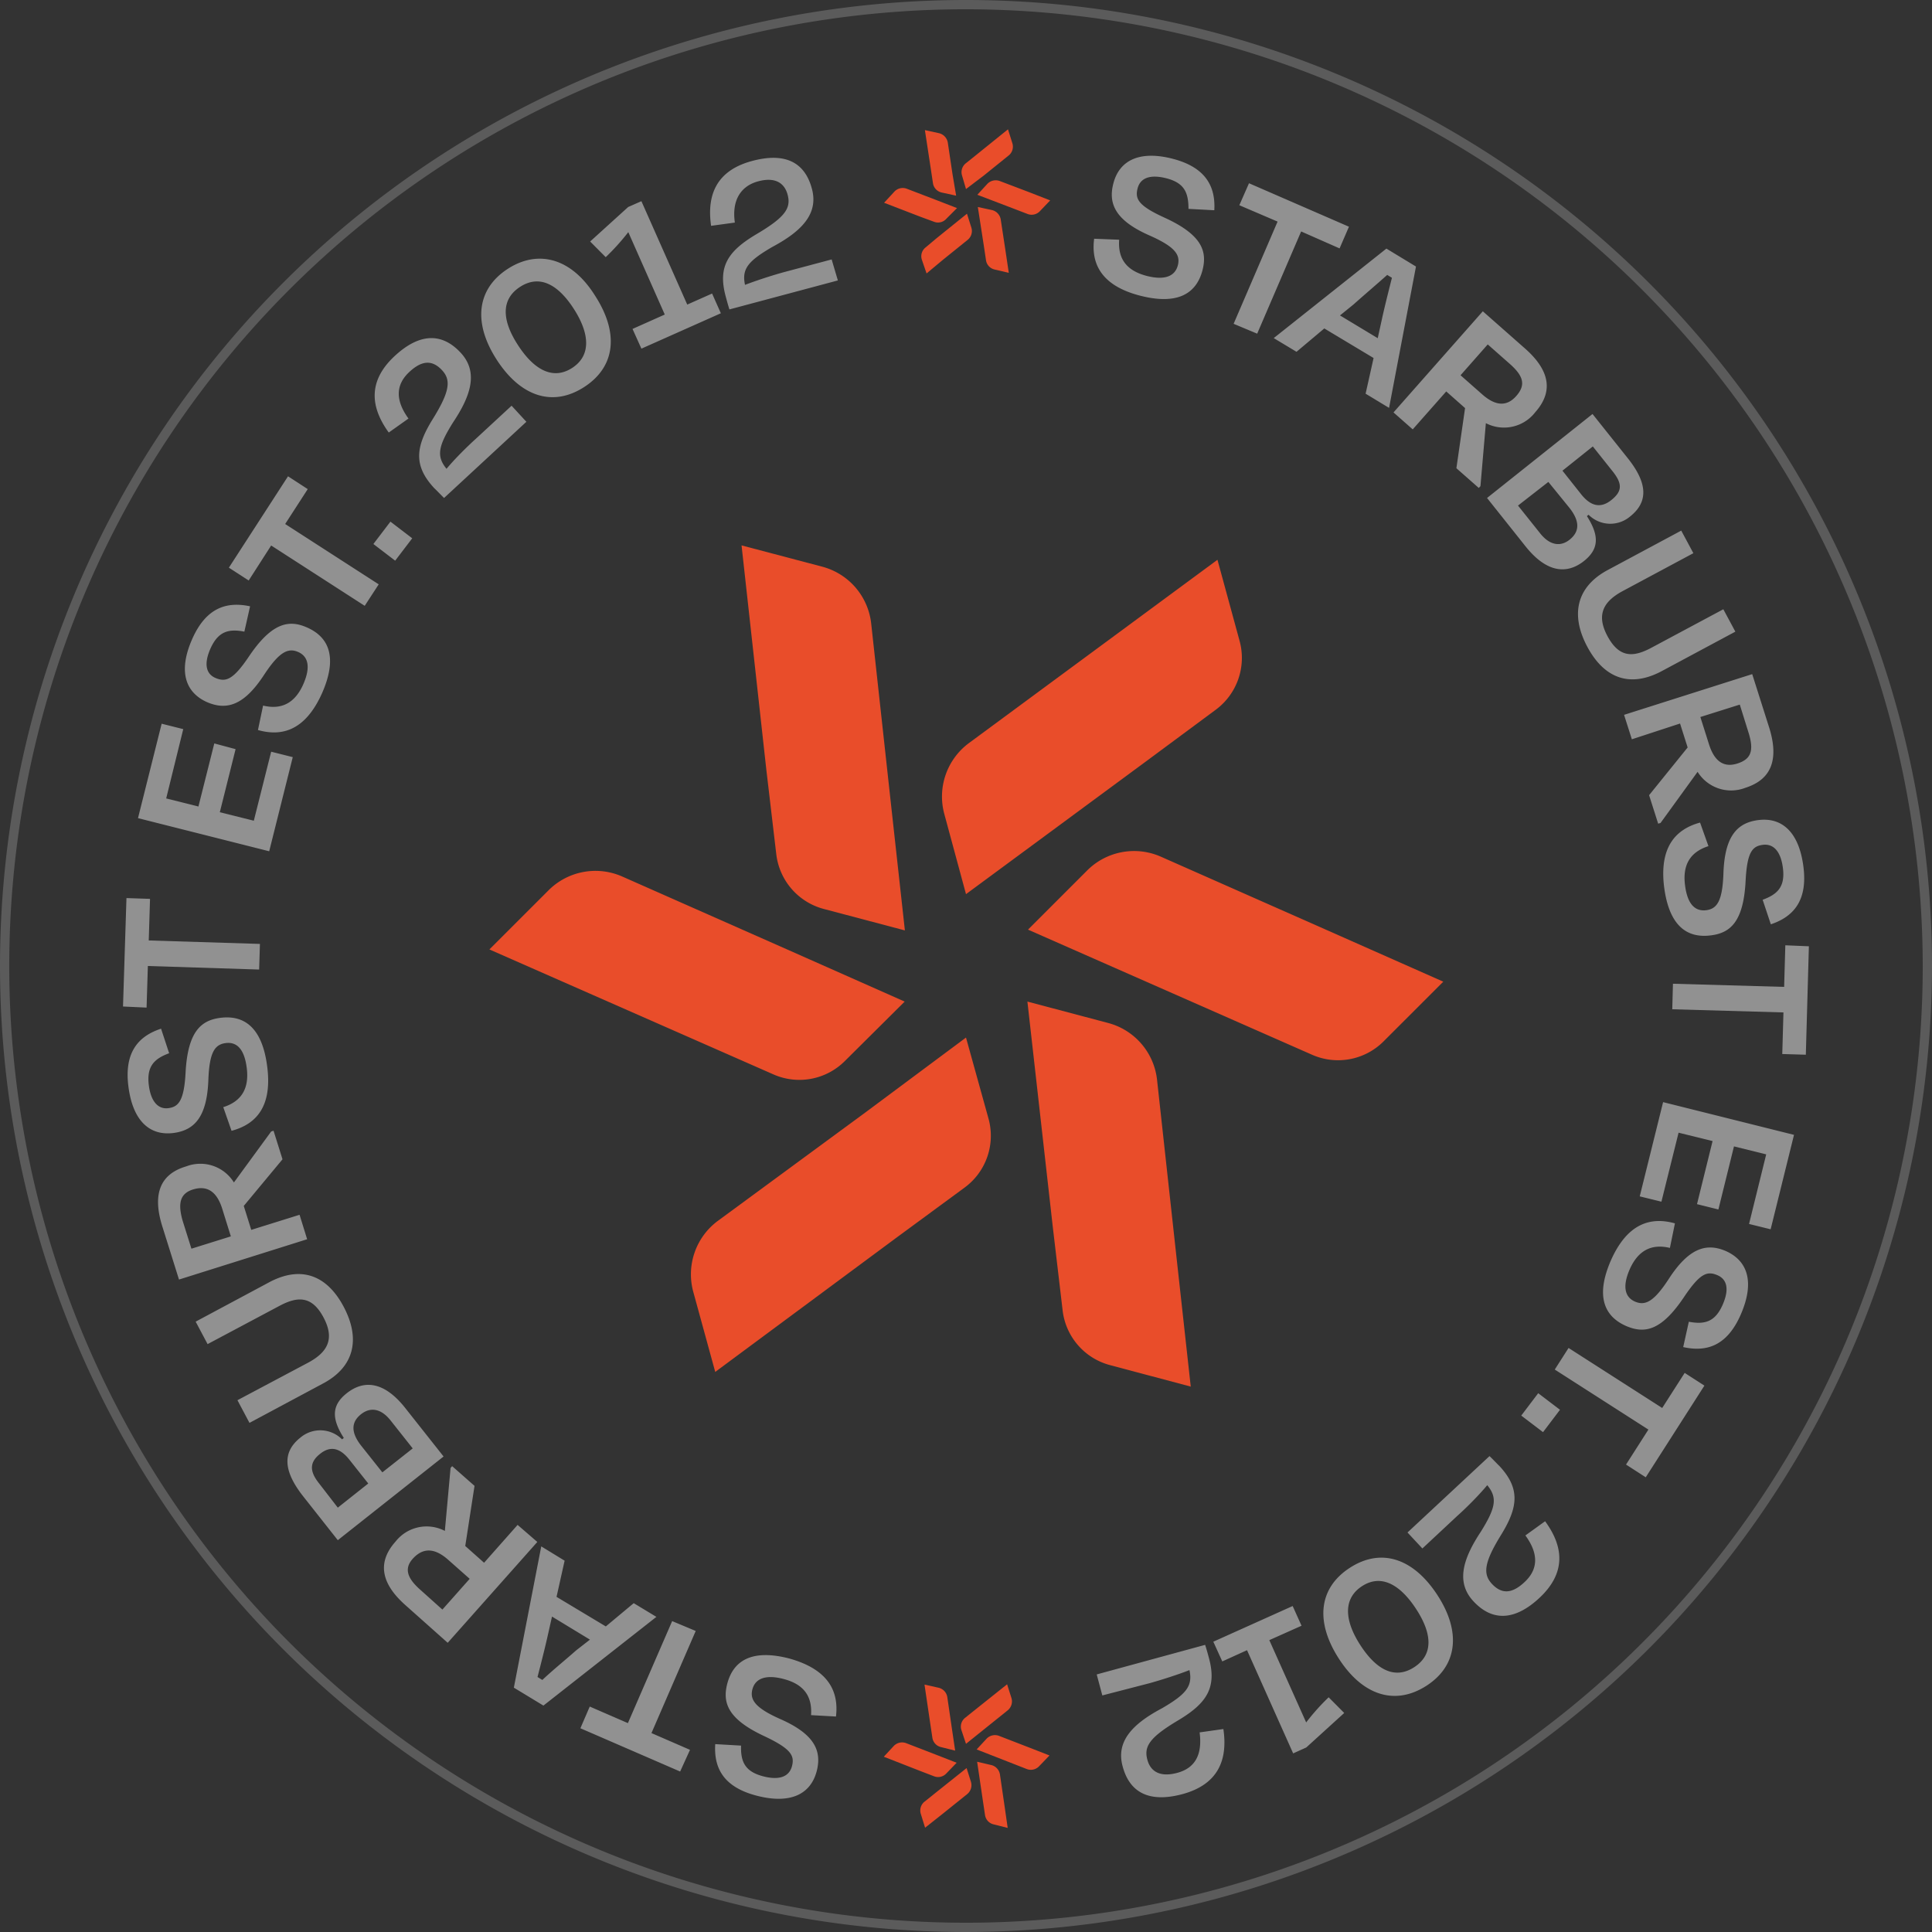
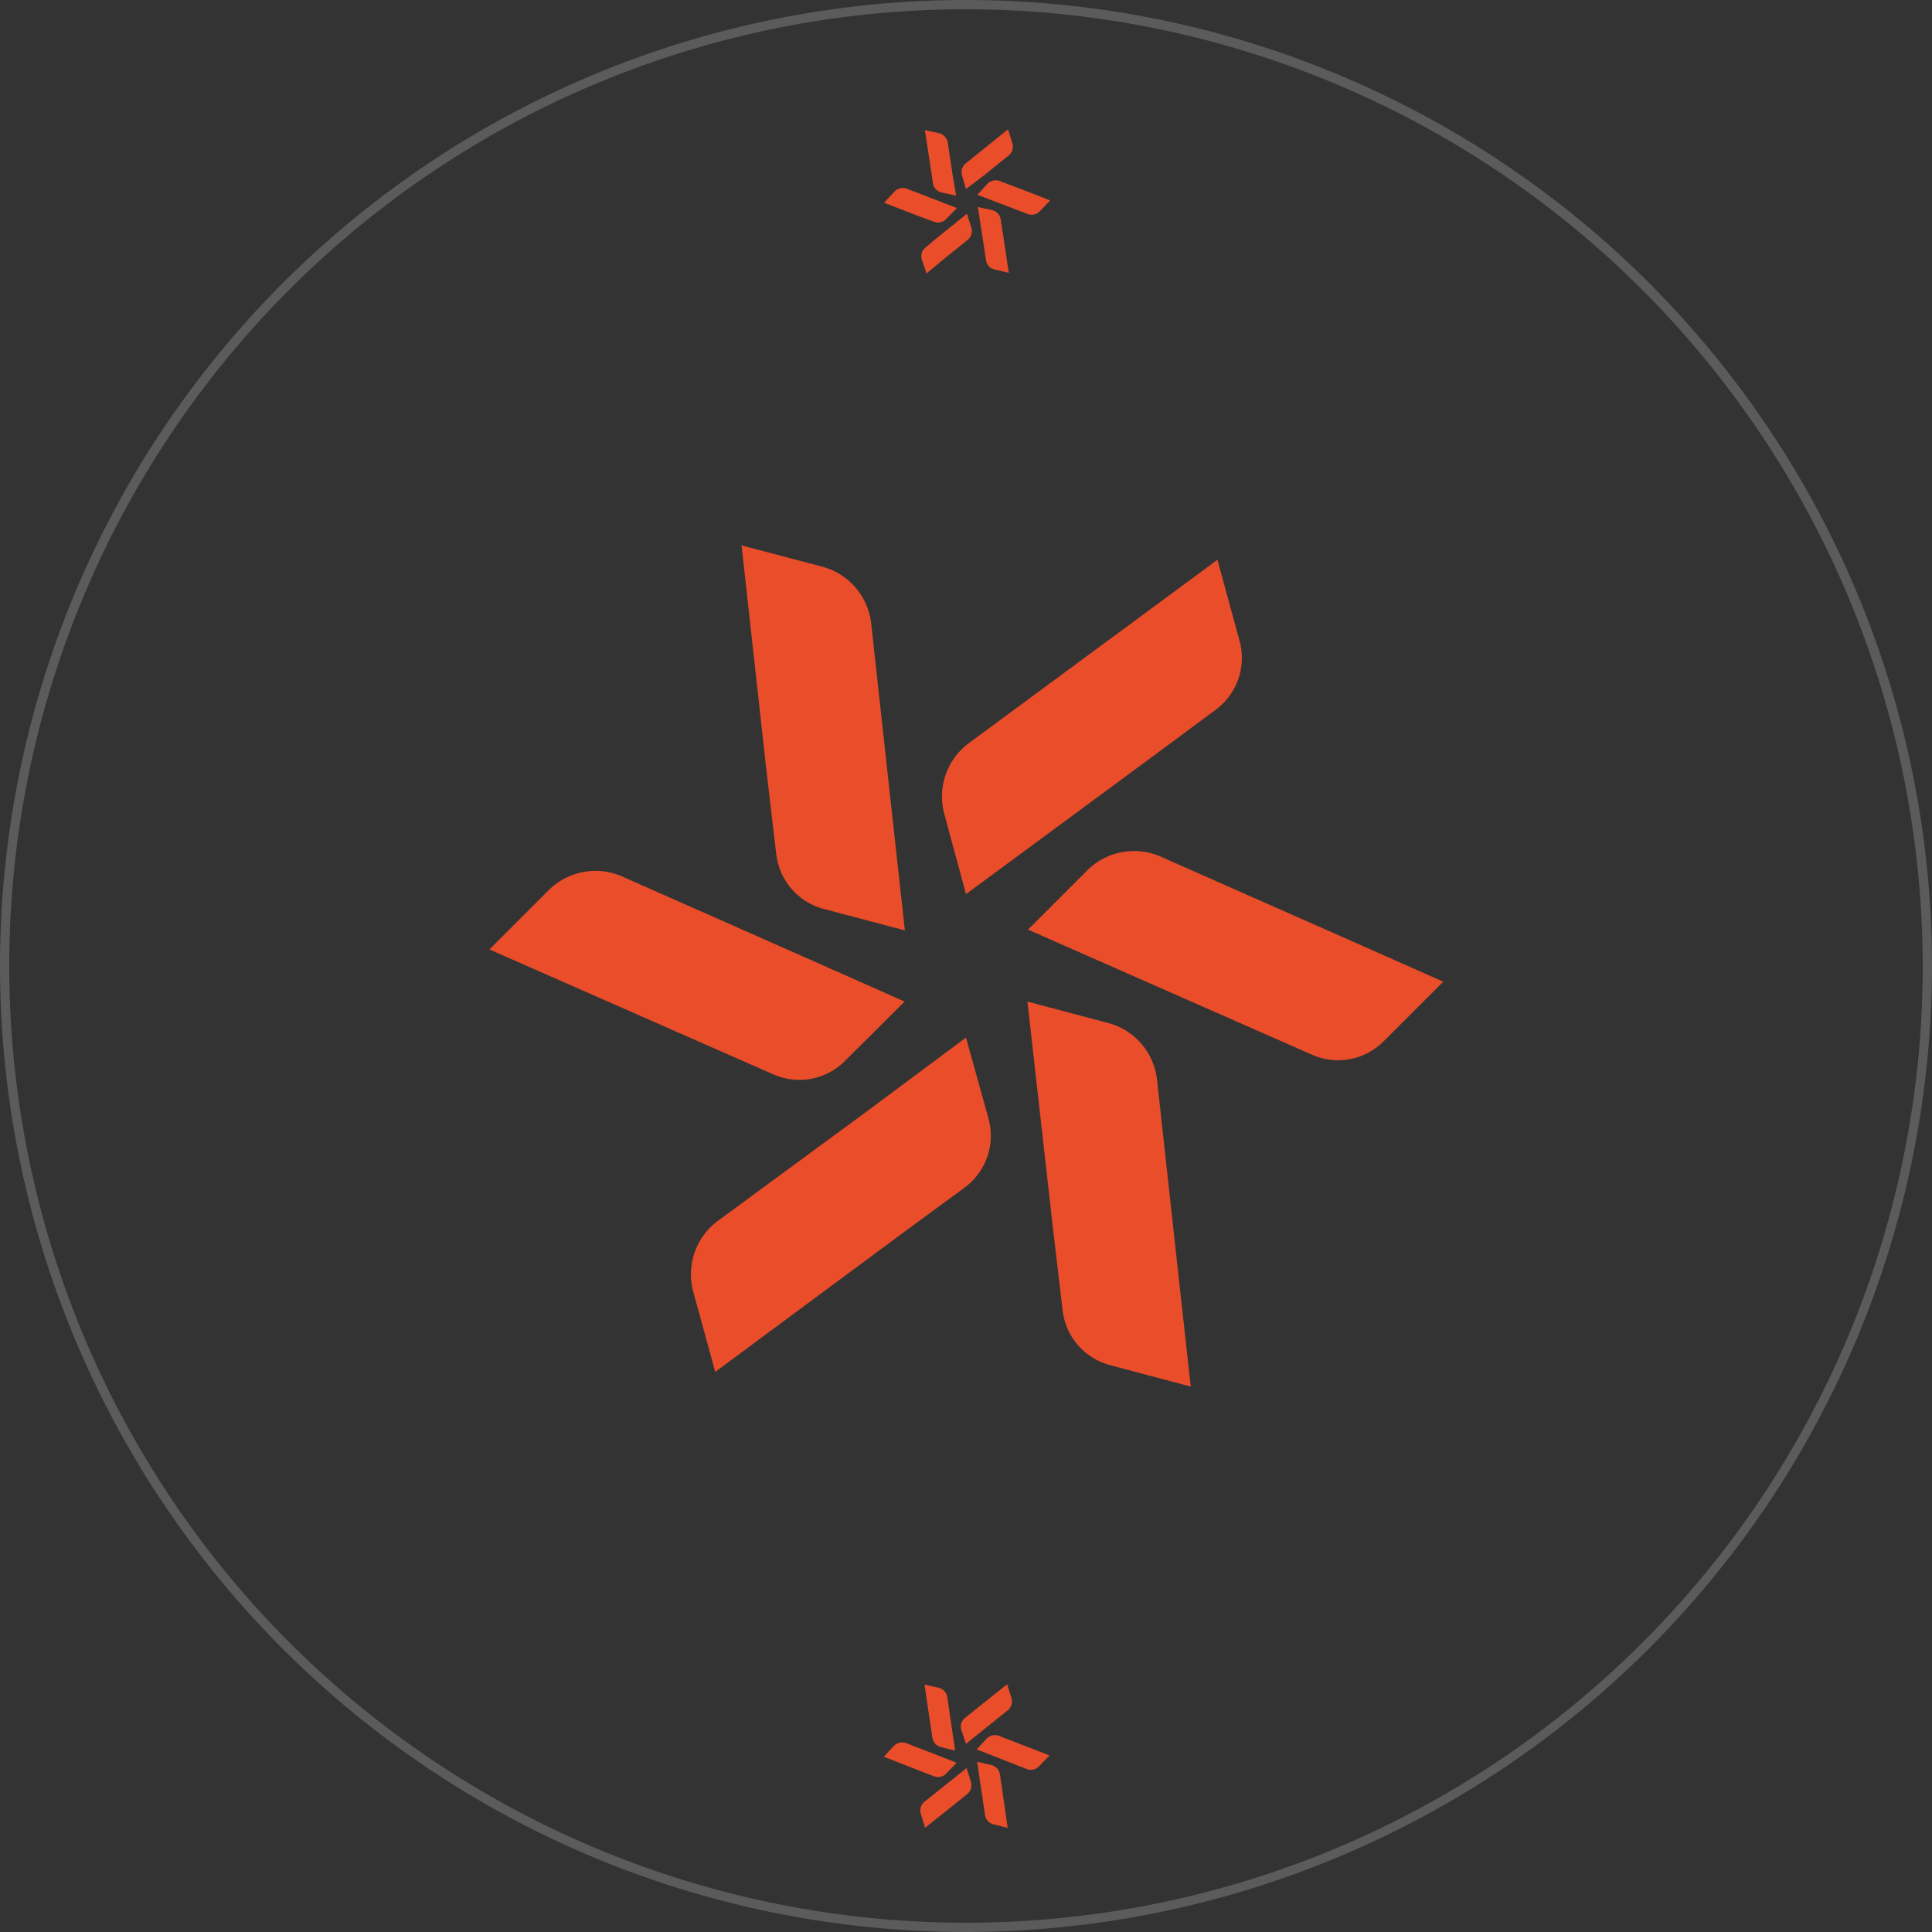
<svg xmlns="http://www.w3.org/2000/svg" width="196" height="196">
  <rect width="100%" height="100%" fill="#333333" stroke="none" />
  <g data-name="Layer 2">
    <g data-name="Layer 1">
      <path d="M98 196a98 98 0 1198-98 98.11 98.11 0 01-98 98zM98 .94A97.06 97.06 0 10195.06 98 97.17 97.17 0 0098 .94z" fill="#b9b9b9" opacity=".3" />
-       <path d="M111 24.22l2.54.1c-.15 2 .82 3.17 2.83 3.68 1.84.46 2.84 0 3.12-1.08s-.3-1.88-2.8-3c-3.48-1.51-4.28-3.2-3.75-5.27.59-2.37 2.64-3.41 6-2.55s4.39 2.8 4.25 5.23l-2.62-.14c0-1.66-.42-2.64-2.27-3.11-1.68-.42-2.64 0-2.9 1.06s.1 1.74 2.76 2.95c3.77 1.73 4.32 3.39 3.84 5.29-.62 2.43-2.55 3.57-6.28 2.63-3.99-1.01-5.05-3.25-4.72-5.79zm15.71-5.63L136.85 23l-.95 2.2-3.9-1.72-4.46 10.37-2.39-1 4.46-10.37-3.88-1.66zm12.64 17.73l-5-3-2.82 2.37-2.31-1.39 11.43-9.08 3 1.82-2.73 14.34-2.38-1.44zM135.94 32l3.83 2.31.38-1.73c.31-1.44.71-3 1.06-4.4l-.48-.29c-1.06.95-2.3 2-3.42 3zm12.69 9.4l-1.91-1.69-3.4 3.85-1.95-1.72 9.06-10.26 4.31 3.8c2.56 2.27 2.82 4.41 1 6.45a4 4 0 01-5 1.1l-.55 6.39-.17.18-2.27-2zm2.3-6.46l-2.76 3.13 2.19 1.93c1.33 1.18 2.48 1.28 3.45.19s.81-2-.66-3.29zM161.56 42l3.58 4.49c2.05 2.57 2.06 4.45.24 5.9a3.11 3.11 0 01-4.22-.17l-.17.14c1.28 2 1.22 3.34-.29 4.55-1.73 1.37-3.78 1.22-5.94-1.49l-3.9-4.9zm-4.48 6.89l-3.08 2.4 2.25 2.82c1 1.26 2.1 1.36 3 .63s1.13-1.72 0-3.18zm4.51-3.6l-3.08 2.46 1.91 2.41c.9 1.12 1.9 1.49 3.05.57s1.11-1.69.11-2.94zm5.95 20.42l7.29-3.9 1.22 2.27-7.46 4c-3.14 1.68-5.79.83-7.55-2.45s-1.09-6.11 2.06-7.8l7.46-4 1.23 2.29-7.24 3.88c-1.81 1-2.67 2.31-1.47 4.54s2.63 2.15 4.46 1.17zm3.67 10.12l-.77-2.43-4.89 1.6-.79-2.48 13-4.13 1.74 5.48c1 3.26.15 5.23-2.43 6.05a4 4 0 01-4.85-1.62l-3.76 5.19-.24.07-.92-2.89zm5.29-4.35l-4 1.26.88 2.78c.54 1.7 1.48 2.38 2.87 1.94s1.72-1.29 1.13-3.16zm-4.03 11.97l.85 2.39c-1.88.6-2.65 1.94-2.37 4 .24 1.87 1 2.64 2.14 2.5s1.65-1 1.75-3.71c.12-3.78 1.38-5.15 3.51-5.43 2.42-.32 4.14 1.2 4.6 4.68s-1 5.12-3.3 5.89l-.83-2.49c1.56-.57 2.3-1.36 2.05-3.26-.23-1.72-1-2.45-2.05-2.31s-1.58.74-1.73 3.66c-.21 4.14-1.55 5.27-3.5 5.52-2.48.33-4.25-1-4.76-4.86-.52-4.1 1.17-5.91 3.64-6.58zM183.51 96l-.31 11-2.39-.07.12-4.22-11.28-.32.07-2.59 11.28.32.12-4.22zM182 115.13l-2.37 9.58-2.19-.54 1.74-7.06-3.27-.81-1.58 6.4-2.17-.54 1.58-6.4-3.45-.85-1.74 7-2.2-.54 2.37-9.56zm-12.08 8.98l-.51 2.49c-1.91-.46-3.26.3-4.09 2.2-.75 1.74-.47 2.81.56 3.25s1.91 0 3.4-2.28c2.05-3.18 3.84-3.7 5.81-2.85 2.23 1 2.92 3.16 1.53 6.39s-3.48 3.88-5.86 3.35l.57-2.57c1.63.31 2.68 0 3.44-1.74.69-1.59.43-2.59-.58-3s-1.73-.18-3.36 2.25c-2.31 3.44-4 3.71-5.84 2.93-2.3-1-3.11-3.09-1.58-6.63 1.67-3.8 4.05-4.48 6.51-3.79zm2.99 16.46l-5.95 9.3-2-1.29 2.27-3.55-9.5-6.09 1.4-2.19 9.5 6.09 2.28-3.56zm-16.37 4.72l-2.21-1.68 1.72-2.27 2.21 1.68zm-1.79 10.48l2-1.44c1.94 2.65 2.09 5.29-.58 7.78-2.42 2.25-4.72 2.46-6.69.34-1.79-1.92-1.09-4.28.75-7.06 1.52-2.44 1.7-3.45.65-4.72-.83 1-2.06 2.24-3 3.08l-3.58 3.34-1.51-1.62 8.32-7.75c.33.31.64.65 1 1 2.11 2.27 1.93 4.15.17 7s-1.85 4-.89 5 2 1 3.32-.26 1.41-2.82.04-4.69zm-18.89 12.55c-2.45-3.76-2.1-7.2 1.07-9.26s6.45-1 8.9 2.77 2 7.18-1.12 9.19-6.41 1.05-8.85-2.7zm7.81-5.08c-1.64-2.52-3.57-3.58-5.5-2.32s-1.79 3.48-.15 6 3.51 3.48 5.46 2.21 1.82-3.39.19-5.89zm-12.53-.31l.9 2-3.27 1.46 3.74 8.35a22.32 22.32 0 012.28-2.55l1.58 1.59-3.85 3.5-1.33.6-4.68-10.47-2.51 1.14-.91-2zm-9.44 12.82l2.41-.34c.48 3.24-.62 5.64-4.14 6.6-3.2.86-5.33 0-6.08-2.82-.69-2.53 1-4.3 4-5.89 2.49-1.45 3.12-2.26 2.78-3.87-1.17.46-2.86 1-4.05 1.33l-4.79 1.24-.57-2.13 11-3c.14.43.26.87.39 1.35.81 3-.23 4.58-3.13 6.31s-3.49 2.65-3.12 4c.32 1.19 1.29 1.8 3.05 1.32s2.55-1.8 2.25-4.1zm-36.89-1.61l-2.53-.14c.14-2-.82-3.17-2.83-3.68-1.83-.47-2.84 0-3.12 1.06s.3 1.89 2.79 3c3.47 1.52 4.27 3.2 3.74 5.28-.61 2.36-2.66 3.39-6.06 2.52s-4.39-2.81-4.24-5.24l2.62.15c-.05 1.66.41 2.64 2.26 3.12 1.68.43 2.64 0 2.91-1.05s-.1-1.74-2.75-3c-3.77-1.74-4.31-3.41-3.83-5.31.62-2.43 2.56-3.56 6.29-2.6 4 1.11 5.05 3.35 4.75 5.89zM69 179.72l-10.12-4.39.95-2.2 3.87 1.68 4.49-10.35 2.39 1-4.49 10.36 3.91 1.7zM56.46 162l5 3 2.83-2.36 2.3 1.39-11.46 9-3-1.82 2.78-14.33 2.37 1.45zm3.39 4.34L56 164l-.39 1.74c-.32 1.44-.72 3-1.08 4.39l.49.3c1.06-1 2.3-2 3.43-3zm-12.65-9.5l1.91 1.7 3.4-3.84 2 1.73-9.09 10.23-4.29-3.82c-2.56-2.27-2.82-4.42-1-6.45a4 4 0 015-1.08l.58-6.39.16-.18 2.27 2zm-2.32 6.45l2.77-3.12-2.18-1.93C44.14 157.06 43 157 42 158s-.82 2 .65 3.29zm-10.61-7.04l-3.56-4.51c-2-2.57-2.05-4.46-.23-5.9a3.12 3.12 0 014.22.18l.18-.14c-1.28-2-1.22-3.34.3-4.54 1.73-1.37 3.78-1.22 5.93 1.5l3.89 4.92zm0-3.3l3.09-2.45-1.91-2.41c-.89-1.13-1.88-1.5-3-.58-1 .8-1.1 1.69-.11 2.94zm4.52-3.58l3.08-2.43-2.24-2.83c-1-1.27-2.09-1.36-3-.64s-1.14 1.72 0 3.18zm-10.42-16.9l-7.31 3.89-1.21-2.28 7.47-4c3.14-1.67 5.8-.8 7.54 2.48s1.08 6.11-2.08 7.79l-7.47 4-1.22-2.3 7.25-3.85c1.81-1 2.67-2.3 1.49-4.53s-2.63-2.17-4.46-1.2zm-3.64-10.13l.76 2.43 4.9-1.53.77 2.48-13 4.09-1.72-5.48c-1-3.27-.14-5.24 2.45-6a4 4 0 014.84 1.63l3.78-5.17.24-.08.91 2.9zm-5.31 4.34l4-1.25-.87-2.79c-.53-1.7-1.47-2.38-2.86-2S18 122 18.53 123.85zm4.07-11.96l-.84-2.4c1.88-.59 2.65-1.93 2.38-4-.24-1.88-1-2.65-2.14-2.5s-1.64 1-1.75 3.69c-.13 3.79-1.4 5.15-3.53 5.43-2.42.31-4.13-1.22-4.58-4.7s1-5.12 3.31-5.88l.82 2.49c-1.55.57-2.3 1.36-2.06 3.26.22 1.72 1 2.45 2 2.31s1.58-.73 1.73-3.65c.23-4.14 1.58-5.26 3.52-5.51 2.49-.32 4.25 1.06 4.75 4.88.55 4.11-1.1 5.91-3.61 6.58zm-11.01-12.61l.35-11 2.39.08-.13 4.22 11.28.35-.08 2.6L15 98l-.13 4.22zM14 83l2.4-9.58 2.19.55L16.86 81l3.27.82 1.61-6.4 2.16.58-1.6 6.4 3.45.86 1.76-7 2.19.55-2.39 9.55zm12.17-8.94l.52-2.48c1.91.46 3.26-.29 4.09-2.19.76-1.74.48-2.81-.54-3.25s-1.91 0-3.41 2.26C24.77 71.58 23 72.09 21 71.23c-2.23-1-2.92-3.17-1.51-6.38S23 61 25.37 61.51l-.58 2.57c-1.63-.32-2.67 0-3.44 1.72-.7 1.59-.44 2.6.56 3s1.74.19 3.37-2.24c2.32-3.43 4.06-3.7 5.85-2.91 2.3 1 3.1 3.1 1.56 6.63-1.69 3.81-4.06 4.48-6.52 3.78zm-2.95-16.47l6-9.27 2 1.3-2.29 3.54 9.49 6.12L37 61.46l-9.49-6.12-2.28 3.55zm16.39-4.67l2.21 1.69-1.73 2.27-2.21-1.69zm1.83-10.46l-2 1.42c-1.93-2.66-2.07-5.29.61-7.77 2.43-2.25 4.72-2.45 6.69-.32 1.78 1.92 1.08 4.28-.77 7.05-1.53 2.44-1.71 3.45-.67 4.72.83-1 2.07-2.23 3-3.07l3.6-3.33 1.5 1.63-8.35 7.73c-.33-.32-.64-.66-1-1-2.1-2.27-1.92-4.15-.15-7s1.87-4 .91-5-2-1-3.32.25-1.42 2.81-.05 4.69zM60.37 30c2.44 3.77 2.08 7.2-1.1 9.26s-6.46 1-8.9-2.8-1.95-7.19 1.15-9.19S58 26.2 60.37 30zm-7.83 5c1.63 2.53 3.56 3.58 5.5 2.33s1.8-3.47.17-6-3.51-3.49-5.46-2.22-1.83 3.4-.21 5.89zm12.53.37l-.9-2 3.27-1.46-3.7-8.36a23.53 23.53 0 01-2.29 2.54l-1.58-1.59 3.86-3.5 1.34-.59 4.65 10.49 2.52-1.12.89 2zm9.48-12.79l-2.41.33c-.47-3.25.64-5.64 4.16-6.58 3.2-.86 5.32 0 6.07 2.83.68 2.54-1.05 4.3-4 5.88-2.5 1.45-3.13 2.25-2.79 3.86 1.17-.45 2.87-1 4.06-1.32l4.73-1.26.63 2.13-11 2.94c-.14-.43-.26-.88-.39-1.36-.8-3 .25-4.57 3.16-6.29s3.5-2.64 3.13-4c-.32-1.19-1.28-1.81-3-1.34s-2.68 1.88-2.35 4.18z" fill="#f1f1f1" opacity=".5" />
      <path d="M96 22.2a1.12 1.12 0 01-1.24.3L93.4 22l-3.71-1.43 1-1.08a1.16 1.16 0 011.31-.34l3 1.15 2.09.81zm9.5-.78a1.15 1.15 0 01-1.25.29l-1.38-.53-3.72-1.42 1-1.09a1.18 1.18 0 011.29-.3l3 1.14 2.1.82zm-9.97-1.89a1.14 1.14 0 01-.88-.93l-.22-1.47-.6-3.93 1.42.31a1.18 1.18 0 01.91 1l.47 3.15.37 2.19zm5.37 7.81a1.13 1.13 0 01-.87-.93l-.22-1.47L99.2 21l1.43.31a1.17 1.17 0 01.9 1l.48 3.15.33 2.22zm-3.31-9.56a1.15 1.15 0 01.41-1.23l1.16-.93 3.1-2.5.44 1.4a1.15 1.15 0 01-.38 1.26l-2.48 2-1.84 1.4zm-4.07 8.56a1.13 1.13 0 01.37-1.23l1.11-.93 3.1-2.5.44 1.4a1.15 1.15 0 01-.38 1.26l-2.48 2-1.68 1.4zM96 179.92a1.14 1.14 0 01-1.25.28l-1.38-.53-3.71-1.45 1-1.08a1.17 1.17 0 011.29-.29l3 1.16 2.1.82zm9.42-.74a1.15 1.15 0 01-1.25.29l-1.38-.54-3.71-1.45 1-1.08a1.17 1.17 0 011.29-.29l3 1.16 2.1.82zm-9.96-1.94a1.14 1.14 0 01-.87-.94l-.22-1.47-.58-3.93 1.43.32a1.16 1.16 0 01.89 1l.46 3.15.33 2.23zm5.34 7.84a1.14 1.14 0 01-.87-.94l-.22-1.47-.58-3.94 1.42.33a1.17 1.17 0 01.9 1l.46 3.15.32 2.23zm-3.27-9.58a1.13 1.13 0 01.37-1.22l1.16-.93 3.11-2.48.44 1.39a1.17 1.17 0 01-.39 1.26l-2.49 2-1.73 1.39zm-4.12 8.5a1.14 1.14 0 01.38-1.22l1.16-.93 3.11-2.48.44 1.39a1.17 1.17 0 01-.39 1.26l-2.49 2-1.77 1.4zm6.87-70.53a6.52 6.52 0 01-2.41 7L91 125.52l-18.44 13.66-2.23-8.13a6.75 6.75 0 012.49-7.19L87.6 113l10.4-7.74zM125.75 65a6.54 6.54 0 01-2.41 7l-6.87 5.09L98 90.71l-2.2-8.13a6.75 6.75 0 012.49-7.19l14.78-10.9 10.44-7.7zm-40.04 42.64a6.52 6.52 0 01-7.24 1.36l-7.82-3.44-21-9.24 6-6a6.73 6.73 0 017.47-1.4l16.8 7.43 11.86 5.26zm54.63-1.97a6.53 6.53 0 01-7.24 1.33l-7.81-3.44-21-9.25 6-6a6.73 6.73 0 017.48-1.4l16.8 7.43 11.85 5.25zM83.56 92.21a6.53 6.53 0 01-4.81-5.58l-1-8.49-2.52-22.81 8.15 2.15a6.73 6.73 0 015 5.76l2 18.26 1.42 12.89zm29.05 46.28a6.52 6.52 0 01-4.81-5.57l-1-8.49-2.57-22.82 8.15 2.16a6.72 6.72 0 015 5.76l2 18.25 1.42 12.89z" fill="#e94d2a" />
    </g>
  </g>
</svg>